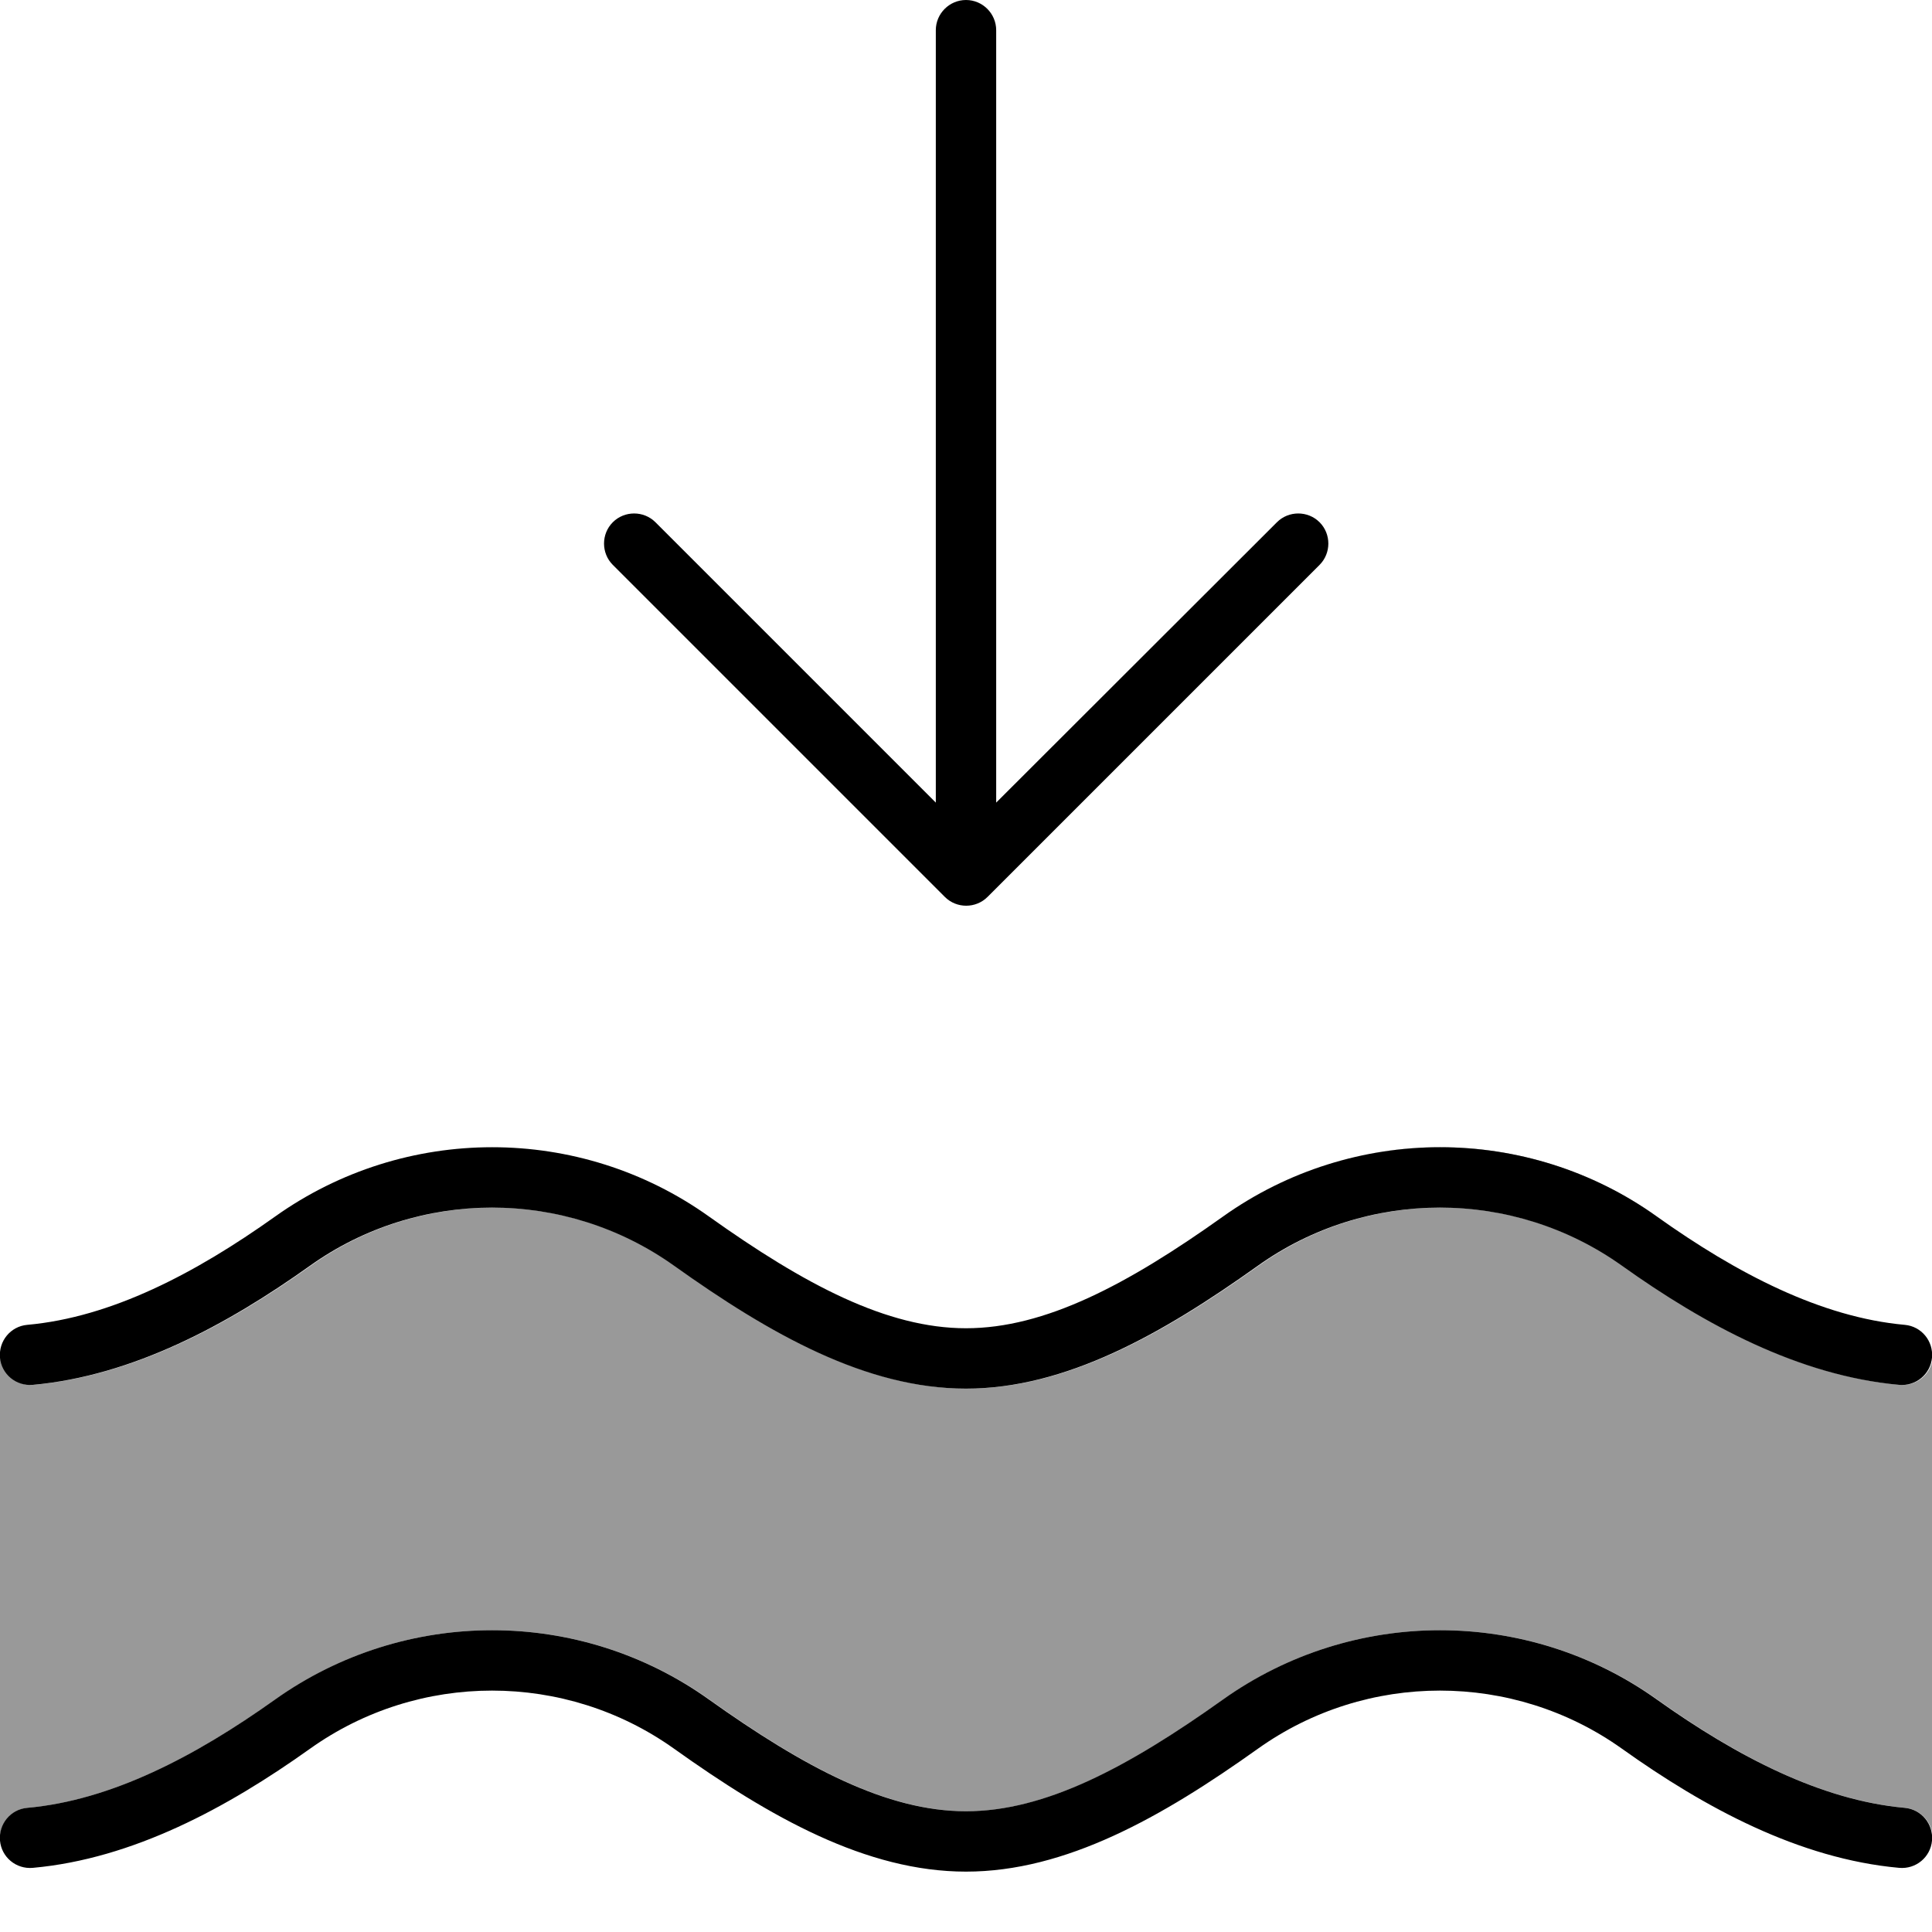
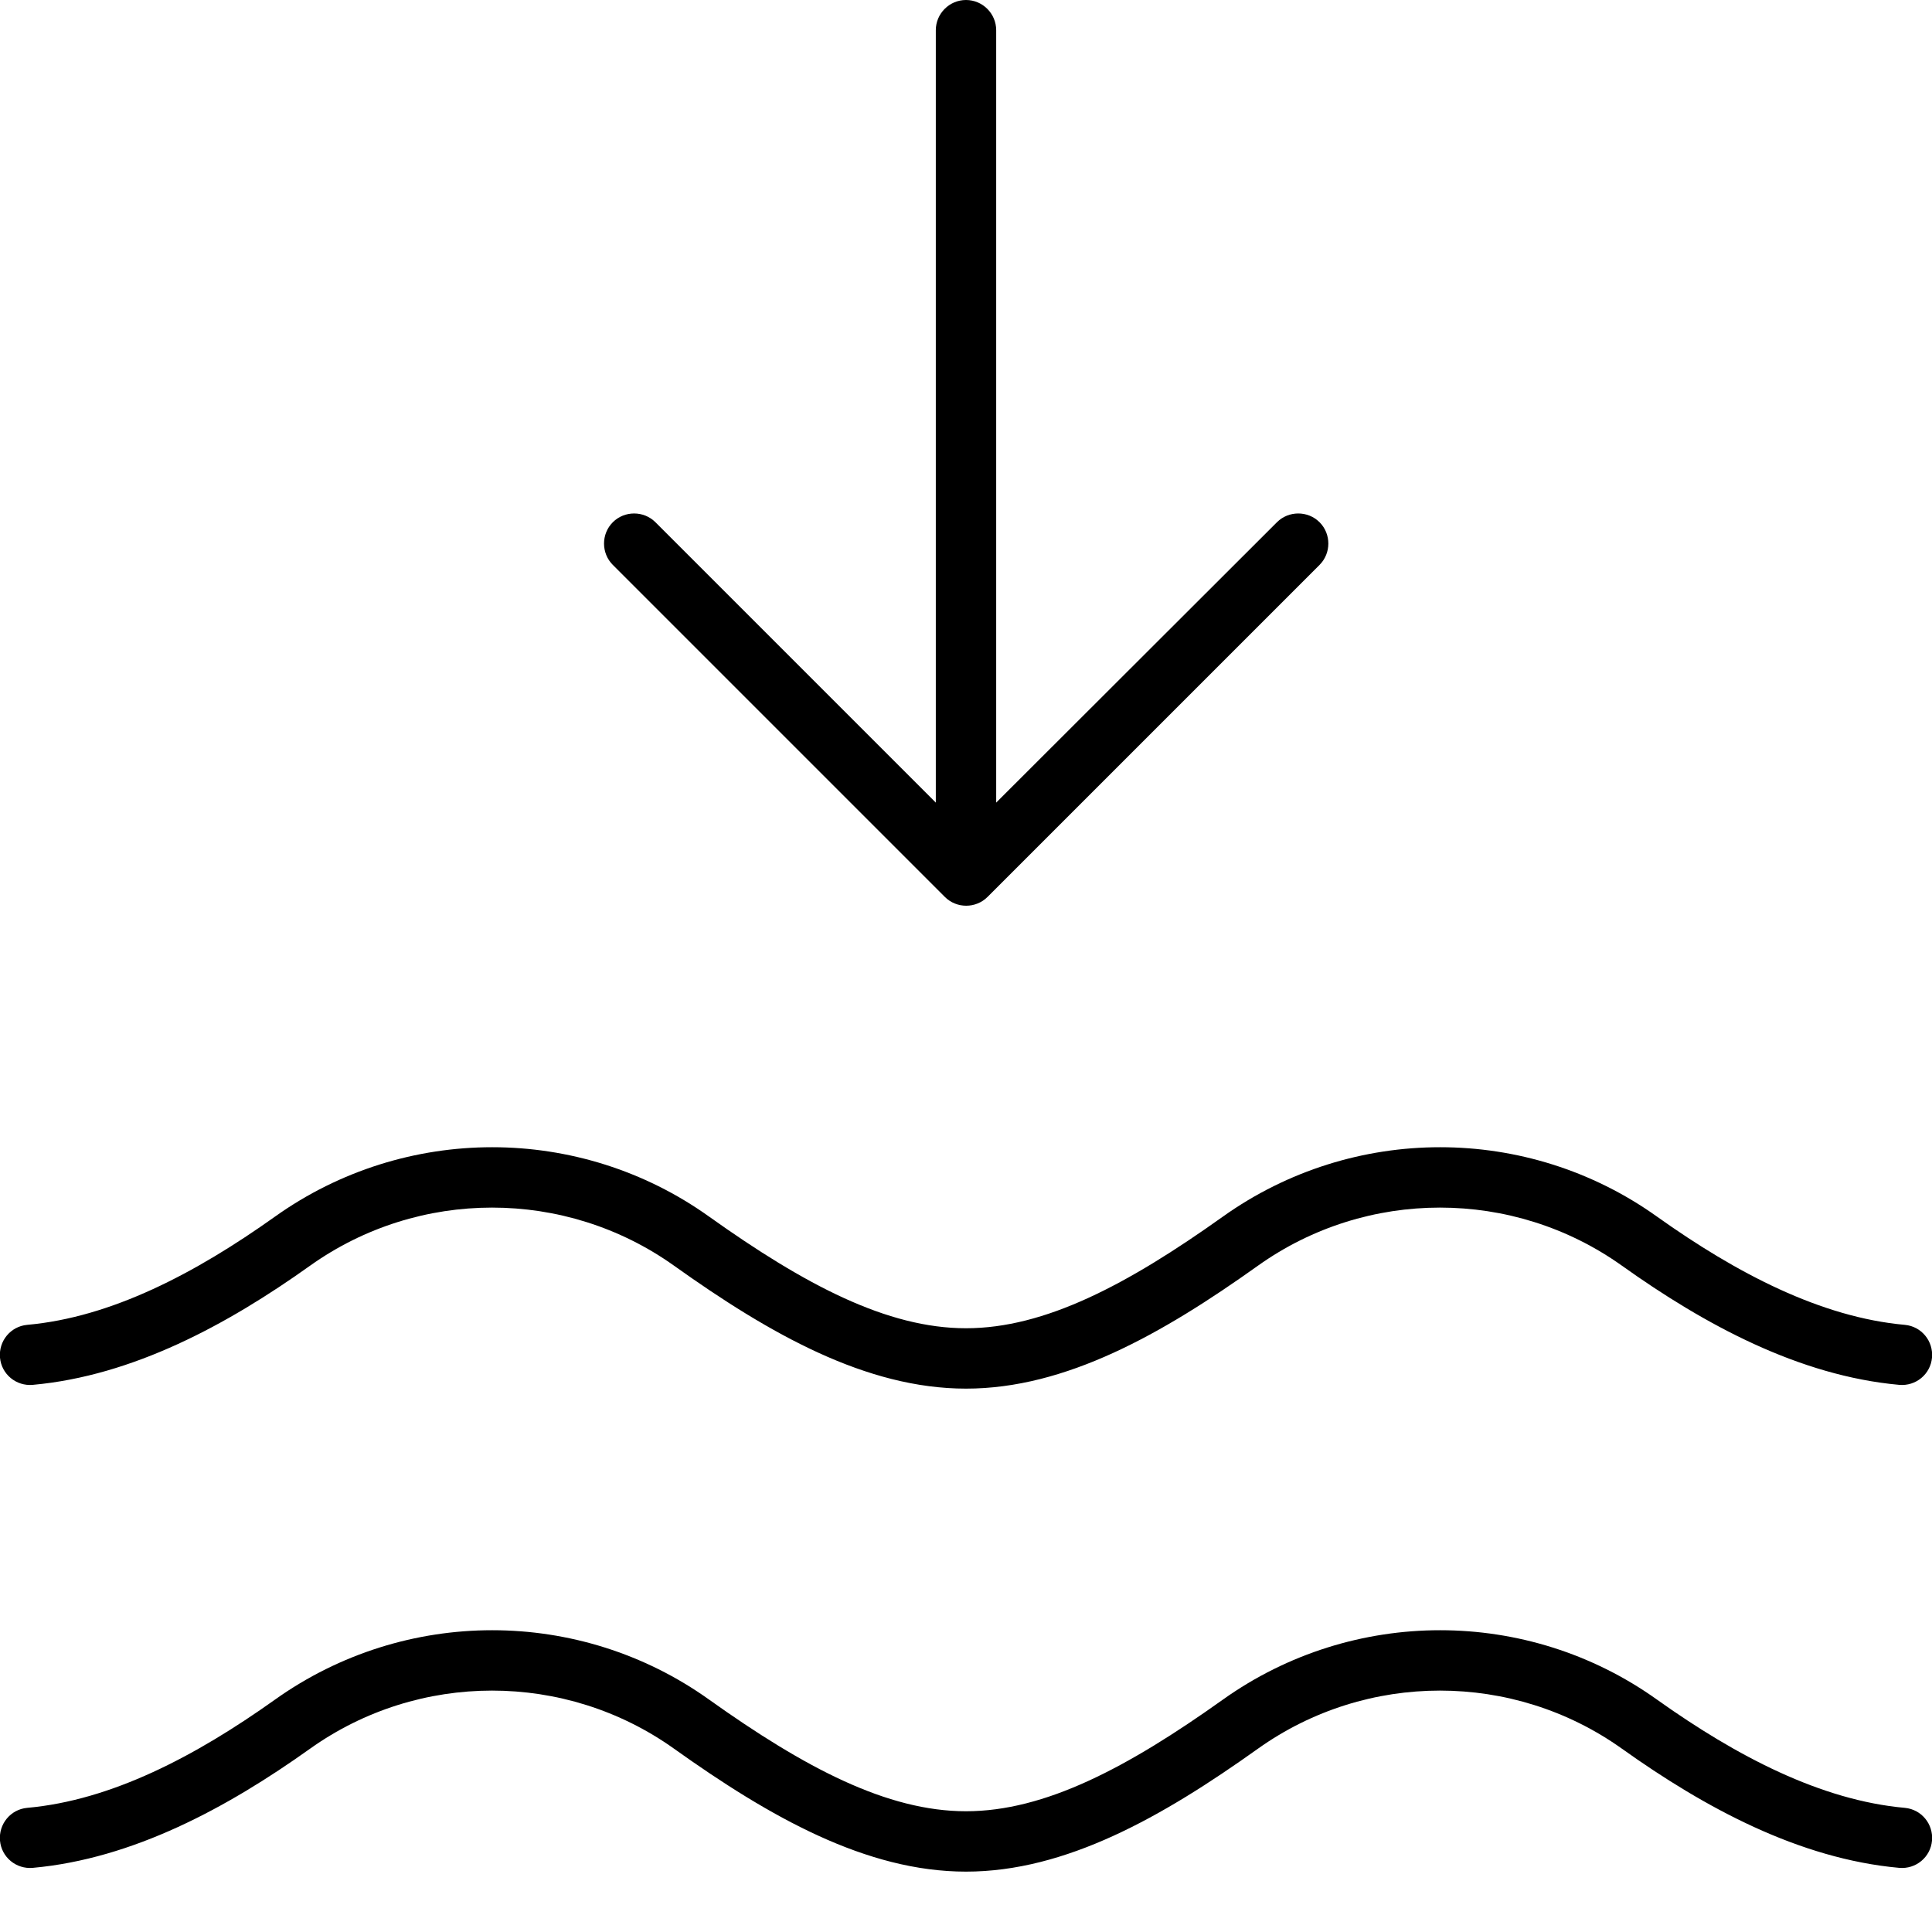
<svg xmlns="http://www.w3.org/2000/svg" viewBox="0 0 512 512">
-   <path style="fill:currentColor;opacity:.4" d="M0 359.8c0 42.4 0 84.8 0 127.3 0-4.1 3.1-7.6 7.3-8 22.2-2 44.5-13.6 65.7-28.7 34.3-24.5 80.6-24.5 115 0 25.4 18.1 47.2 29.6 68.1 29.6s42.7-11.5 68.1-29.6c34.3-24.5 80.6-24.5 115 0 21.2 15.1 43.4 26.7 65.7 28.7 4.1 .4 7.2 3.8 7.3 8l0-127.9c0 .2 0 .4 0 .6-.4 4.4-4.3 7.6-8.7 7.2-26.5-2.4-51.5-15.9-73.5-31.6-28.8-20.5-67.6-20.5-96.4 0-25.5 18.2-51 32.6-77.4 32.6s-51.9-14.4-77.4-32.6c-28.8-20.5-67.6-20.5-96.4 0-22 15.7-47 29.2-73.5 31.6-4.4 .4-8.3-2.8-8.7-7.2zm324.1-37.4c34.3-24.5 80.6-24.5 115.8 .6l-.8-.6c-34.3-24.5-80.6-24.5-115 0z" />
  <path style="fill:currentColor;opacity:1" d="M264 8c0-4.4-3.6-8-8-8s-8 3.6-8 8l0 204.7-74.3-74.3c-3.1-3.1-8.2-3.1-11.3 0s-3.1 8.2 0 11.3l88 88c3.1 3.1 8.2 3.1 11.3 0l88-88c3.1-3.1 3.1-8.2 0-11.3s-8.2-3.1-11.3 0L264 212.7 264 8zM429.8 335.4c22 15.7 47 29.2 73.5 31.6 4.4 .4 8.3-2.8 8.7-7.2s-2.8-8.3-7.2-8.7c-22.2-2-44.5-13.6-65.7-28.7-34.3-24.5-80.6-24.5-115 0-25.4 18.1-47.2 29.6-68.1 29.6s-42.7-11.5-68.1-29.6c-34.3-24.5-80.6-24.5-115 0-21.2 15.1-43.4 26.7-65.7 28.7-4.4 .4-7.6 4.3-7.2 8.7s4.3 7.6 8.7 7.2c26.5-2.4 51.5-15.9 73.5-31.6 28.8-20.5 67.6-20.5 96.4 0 25.5 18.2 51 32.6 77.4 32.6s51.9-14.4 77.4-32.6c28.8-20.5 67.6-20.5 96.4 0zm0 128c22 15.7 47 29.2 73.5 31.6 4.4 .4 8.3-2.8 8.7-7.2s-2.8-8.3-7.2-8.7c-22.2-2-44.5-13.6-65.7-28.7-34.3-24.5-80.6-24.5-115 0-25.4 18.1-47.2 29.6-68.1 29.6s-42.7-11.5-68.1-29.6c-34.3-24.5-80.6-24.5-115 0-21.2 15.1-43.4 26.7-65.7 28.7-4.4 .4-7.6 4.3-7.2 8.7s4.3 7.6 8.7 7.2c26.5-2.4 51.5-15.9 73.5-31.6 28.8-20.5 67.6-20.5 96.4 0 25.5 18.2 51 32.6 77.4 32.6s51.9-14.4 77.4-32.6c28.8-20.5 67.6-20.5 96.4 0z" />
</svg>